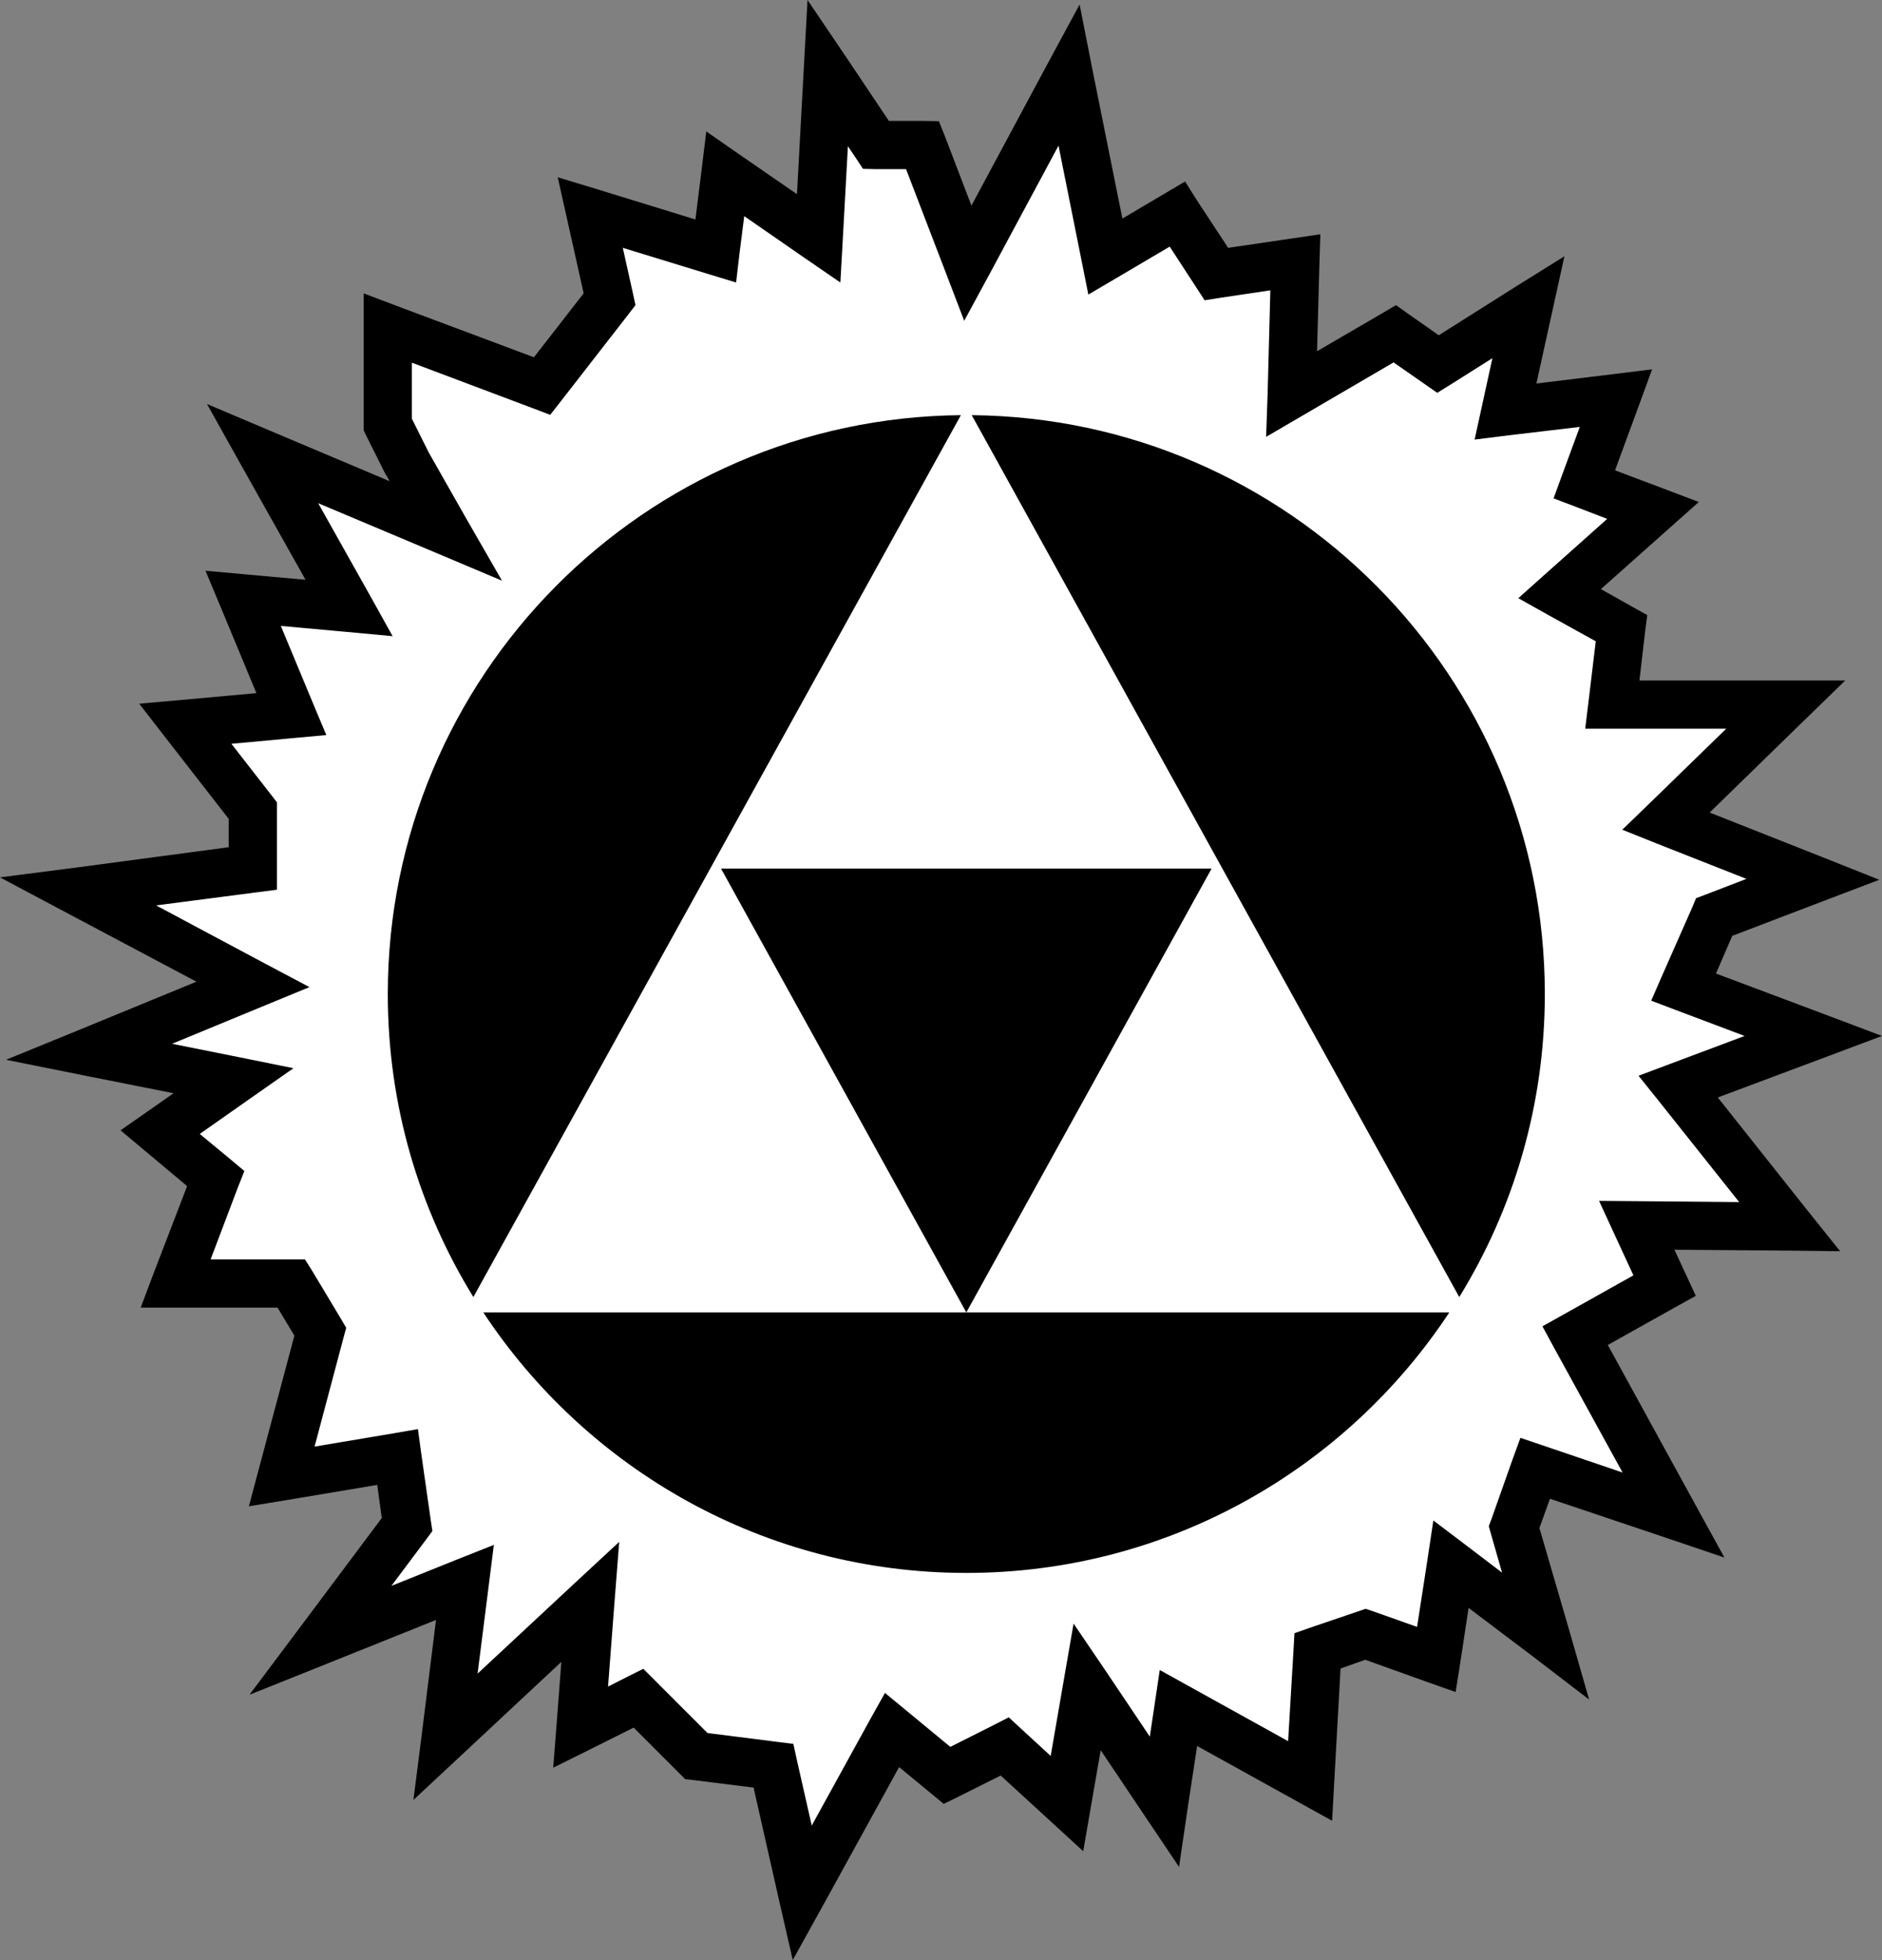
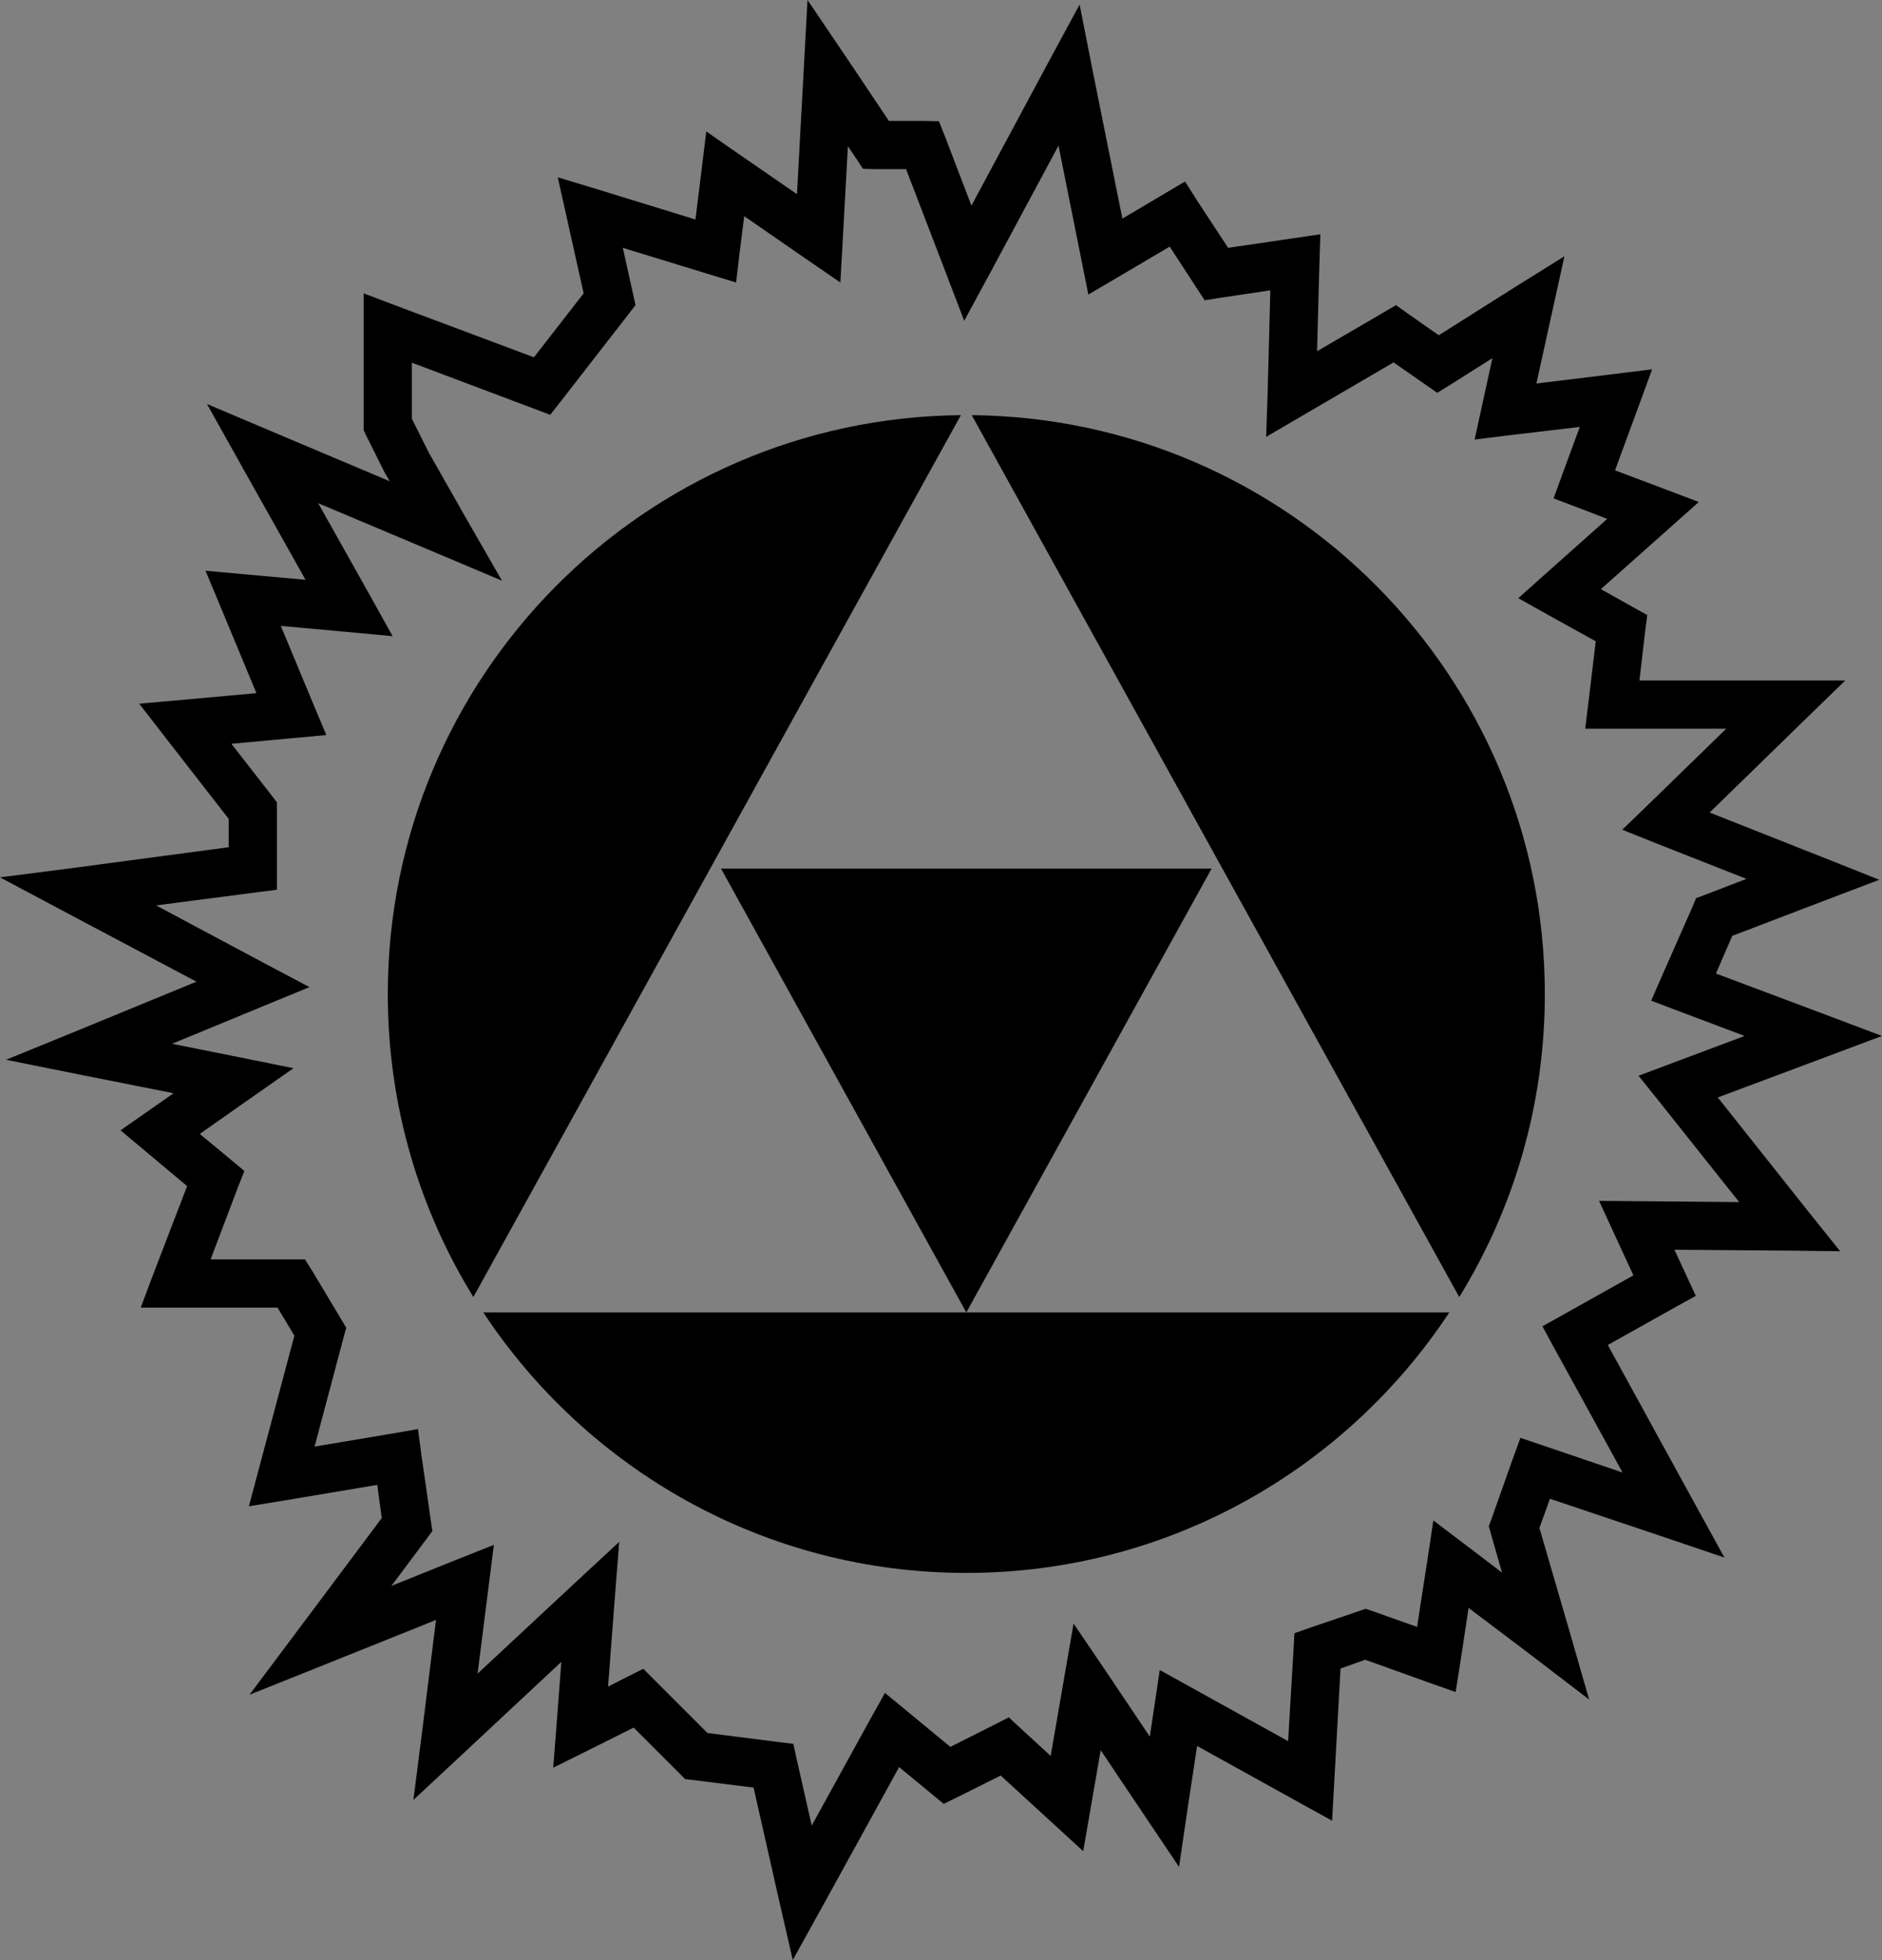
<svg xmlns="http://www.w3.org/2000/svg" version="1.0" width="576.465" height="600" id="svg2">
  <rect width="100%" height="100%" fill="#808080" stroke="none" />
  <defs id="defs4" />
  <g transform="translate(-286.076,-35.847)" id="layer1">
    <g id="g2179">
-       <path d="M 255.562,29.625 L 254.75,44.5 L 253.156,73.094 L 252.938,77.312 L 249.375,74.875 L 230.812,62.062 L 224.062,57.375 L 223.031,65.562 L 221.531,77.188 L 221.531,77.219 L 221.219,79.969 L 218.438,79.125 L 192.25,71.094 L 184.031,68.562 L 185.906,76.969 L 189.031,91.062 L 189.281,92.188 L 188.562,93.125 L 167.906,119.688 L 166.875,121 L 165.25,120.375 L 165.219,120.375 L 127.938,106.344 L 121.188,103.812 L 121.188,111.031 L 121.188,128.188 L 121.188,129.375 L 121.719,130.438 L 126.875,140.781 L 126.938,140.906 L 127,141 L 138.531,161.312 L 138.562,161.344 L 142.031,167.375 L 135.594,164.656 L 99.406,149.438 L 85.969,143.781 L 93.125,156.5 L 109.094,184.906 L 111.312,188.875 L 106.812,188.469 L 106.781,188.469 L 86.469,186.625 L 78.219,185.875 L 81.406,193.531 L 91.469,217.719 L 92.719,220.656 L 89.438,220.969 L 70.438,222.719 L 61.344,223.562 L 66.938,230.75 L 79.312,246.625 L 79.844,247.312 L 79.844,248.188 L 79.844,265.906 L 79.844,267.938 L 77.719,268.219 L 47.188,272.188 L 31.688,274.219 L 45.469,281.562 L 78.5,299.188 L 78.531,299.219 L 83.062,301.625 L 78.312,303.562 L 50.812,314.906 L 35.562,321.188 L 51.719,324.438 L 72.031,328.5 L 77.469,329.594 L 72.906,332.781 L 58.344,343.031 L 52.969,346.781 L 58.031,350.969 L 67.625,358.906 L 68.906,359.969 L 68.281,361.531 L 68.25,361.562 L 68.25,361.594 L 59.844,383.75 L 57.281,390.5 L 64.531,390.5 L 89.25,390.5 L 90.656,390.5 L 91.406,391.688 L 100.188,406.375 L 100.688,407.188 L 100.406,408.188 L 100.406,408.219 L 91.531,441.531 L 89.531,449.031 L 97.188,447.75 L 121.375,443.688 L 121.406,443.688 L 123.781,443.281 L 124.094,445.625 L 124.094,445.656 L 127.031,466.344 L 127.062,466.344 L 127.062,466.375 L 127.219,467.344 L 126.594,468.188 L 115.906,482.469 L 105.219,496.75 L 121.781,490.094 L 141.531,482.156 L 145.25,480.688 L 144.75,484.75 L 141.344,511.688 L 139.594,525.375 L 149.719,515.969 L 179.156,488.562 L 183.688,484.344 L 183.219,490.531 L 181.281,515.906 L 180.594,524.781 L 188.531,520.75 L 194.531,517.719 L 196.094,516.938 L 197.312,518.156 L 213.188,534.031 L 214.406,535.25 L 216.094,535.469 L 237.219,538.156 L 238.906,538.344 L 239.25,539.969 L 239.25,540 L 243.781,559.938 L 246.688,572.781 L 253.031,561.25 L 271.125,528.406 L 272.531,525.906 L 274.719,527.719 L 287.938,538.594 L 290.438,540.688 L 293.344,539.219 L 306.75,532.469 L 308.188,531.75 L 309.406,532.875 L 309.406,532.906 L 318.469,541.219 L 325.219,547.406 L 326.781,538.375 L 330.656,515.938 L 331.688,510.031 L 335.062,515.031 L 348.062,534.406 L 355.25,545.094 L 357.156,532.344 L 358.625,522.469 L 359.125,519.094 L 362.156,520.75 L 392.156,537.375 L 399.094,541.219 L 399.562,533.281 L 401.219,505.25 L 401.219,505.219 L 401.312,503.562 L 402.875,503 L 417.5,498.031 L 417.531,498.031 L 418.312,497.75 L 419.188,498.062 L 432.406,502.719 L 438.094,504.75 L 439,498.781 L 442.156,478.469 L 442.75,474.531 L 445.906,476.906 L 457.062,485.375 L 469.062,494.5 L 464.906,480.031 L 461.5,468.125 L 461.281,467.406 L 461.562,466.719 L 461.562,466.688 L 461.594,466.656 L 467.938,448.656 L 468.75,446.438 L 470.969,447.188 L 495.406,455.5 L 507.594,459.625 L 501.406,448.344 L 480.344,410.062 L 479.219,407.969 L 481.344,406.781 L 481.375,406.781 L 481.375,406.75 L 502.781,394.781 L 506.812,392.5 L 504.875,388.312 L 499.25,376.125 L 497.656,372.656 L 501.406,372.688 L 532.688,372.969 L 543.188,373.062 L 536.656,364.875 L 512.188,334.125 L 510.125,331.562 L 513.25,330.375 L 536.156,321.812 L 548.594,317.125 L 536.156,312.438 L 514.844,304.406 L 512.469,303.5 L 513.5,301.125 L 522.906,279.812 L 522.938,279.781 L 522.938,279.75 L 523.312,278.875 L 524.25,278.531 L 524.25,278.5 L 524.281,278.5 L 536.75,273.719 L 548.719,269.094 L 536.781,264.375 L 509.375,253.594 L 505.969,252.219 L 508.625,249.656 L 532.25,226.656 L 541.062,218.062 L 528.75,218.062 L 493.875,218.062 L 491.219,218.062 L 491.562,215.375 L 493.75,196.906 L 494.156,193.562 L 491.219,191.938 L 476.531,183.812 L 473.625,182.188 L 476.156,179.906 L 495.625,162.562 L 501.75,157.125 L 494.094,154.188 L 484.5,150.469 L 484.469,150.469 L 482.25,149.625 L 483.062,147.438 L 488.594,132.406 L 491.406,124.781 L 483.312,125.719 L 461.438,128.312 L 461.406,128.312 L 458.094,128.719 L 458.812,125.469 L 462.031,110.719 L 464.594,99.062 L 454.469,105.406 L 441.75,113.438 L 440.406,114.281 L 439.156,113.406 L 439.156,113.375 L 429.719,106.844 L 427.094,105 L 424.344,106.625 L 396.844,122.688 L 393.156,124.844 L 393.281,120.625 L 393.281,120.594 L 394.125,89 L 394.281,83.062 L 388.375,83.938 L 372.875,86.25 L 372.844,86.25 L 372.812,86.25 L 371.406,86.469 L 370.594,85.219 L 362.5,72.781 L 359.875,68.75 L 355.75,71.188 L 339.781,80.594 L 336.906,82.281 L 336.25,79.031 L 329.156,43.594 L 326.406,29.969 L 319.844,42.219 L 298.594,81.719 L 296.156,86.25 L 294.312,81.469 L 282.219,50 L 280.969,46.781 L 277.531,46.781 L 268.312,46.781 L 267.094,46.75 L 266.406,45.719 L 266.375,45.688 L 266.375,45.656 L 263.875,41.969 L 255.562,29.625 z " transform="translate(286.076,35.847)" style="opacity:1;fill:#ffffff;fill-opacity:1;stroke:none;stroke-width:10;stroke-miterlimit:4;stroke-dasharray:none;stroke-opacity:1" id="path2168" />
      <path d="M 533.423,35.847 L 532.223,57.813 L 530.193,95.284 L 512.38,83.009 L 502.412,76.087 L 500.936,88.178 L 499.09,103.037 L 469.094,93.808 L 456.912,90.116 L 459.681,102.483 L 464.849,125.649 L 449.621,145.215 L 407.442,129.433 L 397.475,125.649 L 397.475,136.355 L 397.475,165.889 L 397.475,167.55 L 398.213,169.119 L 404.12,180.933 L 404.212,181.117 L 404.397,181.302 L 405.412,183.148 L 369.325,167.919 L 349.482,159.521 L 360.004,178.349 L 379.662,213.328 L 361.203,211.666 L 349.021,210.559 L 353.728,221.819 L 364.618,248.03 L 342.191,250.061 L 328.716,251.26 L 337.022,261.966 L 356.127,286.516 L 356.127,295.192 L 309.058,301.468 L 286.076,304.421 L 306.566,315.312 L 346.252,336.355 L 310.534,351.03 L 287.922,360.259 L 311.826,365.058 L 339.238,370.504 L 330.931,376.318 L 322.994,381.856 L 330.377,388.039 L 343.391,398.93 L 332.962,426.064 L 329.178,436.124 L 339.884,436.124 L 371.079,436.124 L 376.247,444.708 L 365.264,485.87 L 362.311,496.946 L 373.571,495.1 L 401.628,490.393 L 403.012,500.545 L 378.278,533.586 L 362.495,554.629 L 386.953,544.846 L 419.625,531.74 L 415.287,566.627 L 412.703,586.84 L 427.655,572.903 L 458.019,544.569 L 456.543,563.951 L 455.527,576.964 L 467.249,571.15 L 480.17,564.689 L 494.106,578.625 L 495.952,580.471 L 498.444,580.748 L 516.902,583.055 L 524.563,616.927 L 528.901,635.847 L 538.315,618.865 L 561.48,576.78 L 571.448,584.994 L 575.14,588.039 L 579.477,585.917 L 592.583,579.364 L 607.904,593.392 L 617.872,602.529 L 620.179,589.147 L 623.225,571.611 L 636.607,591.546 L 647.221,607.329 L 649.99,588.501 L 652.759,570.319 L 683.769,587.486 L 694.106,593.208 L 694.752,581.486 L 696.69,546.6 L 704.258,543.923 L 723.548,550.845 L 731.946,553.798 L 733.331,545.031 L 735.915,528.049 L 755.112,542.539 L 772.832,556.106 L 766.649,534.601 L 757.604,503.591 L 760.834,494.638 L 796.275,506.544 L 814.272,512.636 L 805.135,496.023 L 778.555,447.569 L 799.505,435.847 L 805.504,432.525 L 802.643,426.341 L 798.951,418.404 L 834.208,418.681 L 849.713,418.865 L 840.022,406.775 L 812.242,371.796 L 844.083,359.89 L 862.542,352.968 L 844.175,346.046 L 811.688,333.863 L 816.672,322.326 L 843.991,311.897 L 861.711,305.16 L 844.083,298.145 L 809.75,284.578 L 838.268,256.798 L 851.282,244.154 L 833.1,244.154 L 788.245,244.154 L 789.999,229.018 L 790.645,224.126 L 786.307,221.726 L 776.432,216.189 L 797.29,197.638 L 806.427,189.516 L 794.983,185.178 L 780.77,179.825 L 787.968,160.259 L 792.122,148.907 L 780.124,150.384 L 756.681,153.245 L 761.48,131.463 L 765.264,114.297 L 750.313,123.618 L 726.778,138.478 L 717.549,132.017 L 713.672,129.248 L 709.611,131.648 L 689.491,143.369 L 690.23,116.327 L 690.507,107.559 L 681.739,108.852 L 662.265,111.713 L 652.851,97.407 L 649.067,91.408 L 642.975,95.007 L 629.87,102.76 L 620.733,57.352 L 616.764,37.232 L 606.981,55.321 L 583.631,98.792 L 575.509,77.564 L 573.663,72.949 L 568.679,72.857 L 558.342,72.857 L 545.79,54.121 L 533.423,35.847 z M 610.303,80.425 L 617.41,115.866 L 619.441,126.018 L 628.393,120.757 L 644.36,111.343 L 652.482,123.803 L 655.066,127.772 L 659.681,127.033 L 675.186,124.726 L 674.355,156.29 L 673.894,169.581 L 685.43,162.843 L 712.934,146.784 L 722.348,153.337 L 726.316,156.106 L 730.47,153.522 L 743.206,145.492 L 739.976,160.259 L 737.761,170.411 L 748.098,169.119 L 769.971,166.535 L 764.434,181.579 L 761.942,188.408 L 768.771,190.993 L 778.37,194.684 L 758.896,212.036 L 751.143,218.958 L 760.188,224.034 L 774.863,232.156 L 772.648,250.614 L 771.633,258.921 L 779.939,258.921 L 814.826,258.921 L 791.199,281.902 L 782.985,289.839 L 793.598,294.085 L 821.01,304.883 L 808.55,309.682 L 805.597,310.79 L 804.397,313.651 L 794.983,334.971 L 791.845,342.169 L 799.136,344.938 L 820.456,352.968 L 797.567,361.551 L 787.968,365.151 L 794.337,373.088 L 818.794,403.822 L 787.507,403.545 L 775.878,403.452 L 780.77,414.066 L 786.399,426.249 L 764.987,438.247 L 758.527,441.846 L 762.034,448.307 L 783.077,486.609 L 758.619,478.302 L 751.789,475.995 L 749.297,482.825 L 742.929,500.822 L 742.099,503.037 L 742.745,505.344 L 746.16,517.25 L 734.992,508.759 L 725.117,501.283 L 723.271,513.558 L 720.133,533.863 L 706.842,529.156 L 704.351,528.325 L 701.951,529.156 L 687.276,534.14 L 682.569,535.801 L 682.292,540.785 L 680.631,568.842 L 650.636,552.229 L 641.314,547.061 L 639.745,557.582 L 638.268,567.458 L 625.255,548.076 L 614.918,532.848 L 611.78,550.937 L 607.904,573.365 L 598.859,565.058 L 595.075,561.551 L 590.553,563.858 L 577.17,570.596 L 563.972,559.705 L 557.142,554.075 L 552.805,561.828 L 534.715,594.684 L 530.193,574.749 L 529.085,569.673 L 523.917,569.027 L 502.782,566.35 L 486.907,550.476 L 483.123,546.692 L 478.324,549.091 L 472.325,552.137 L 474.263,526.756 L 475.74,507.836 L 461.803,520.757 L 432.362,548.169 L 435.776,521.219 L 437.345,508.759 L 425.717,513.374 L 405.966,521.311 L 416.672,507.006 L 418.518,504.514 L 418.056,501.468 L 415.103,480.794 L 414.088,473.319 L 406.612,474.611 L 382.431,478.672 L 391.291,445.354 L 392.122,442.308 L 390.553,439.631 L 381.693,424.864 L 379.477,421.357 L 375.324,421.357 L 350.59,421.357 L 358.988,399.207 L 360.926,394.315 L 356.866,390.9 L 347.267,382.963 L 361.849,372.719 L 375.97,362.843 L 359.081,359.428 L 338.776,355.367 L 366.279,344.015 L 380.862,338.016 L 366.926,330.633 L 333.884,313.005 L 364.434,309.036 L 370.894,308.205 L 370.894,301.745 L 370.894,284.025 L 370.894,281.44 L 369.325,279.41 L 356.958,263.535 L 375.97,261.782 L 386.03,260.859 L 382.154,251.63 L 372.094,227.449 L 392.399,229.295 L 406.335,230.587 L 399.505,218.312 L 383.538,189.885 L 419.717,205.114 L 439.837,213.605 L 428.947,194.684 L 417.41,174.38 L 412.242,164.043 L 412.242,146.876 L 449.528,160.905 L 454.604,162.843 L 457.927,158.598 L 478.601,132.017 L 480.723,129.248 L 479.985,125.834 L 476.847,111.713 L 503.058,119.742 L 511.549,122.326 L 512.565,113.651 L 514.041,102.022 L 532.592,114.851 L 543.483,122.326 L 544.221,109.221 L 545.79,80.61 L 548.282,84.301 L 550.405,87.532 L 554.374,87.624 L 563.603,87.624 L 575.693,119.096 L 581.416,134.048 L 589.076,119.927 L 610.303,80.425 z M 580.4,162.935 C 483.35,163.83 404.858,242.878 404.858,340.139 C 404.858,374.148 414.438,405.903 431.07,432.894 L 580.4,162.935 z M 583.723,162.935 L 733.054,432.894 C 749.685,405.903 759.265,374.148 759.265,340.139 C 759.265,242.878 680.774,163.83 583.723,162.935 z M 506.935,301.745 L 582.062,437.601 L 657.189,301.745 L 506.935,301.745 z M 582.062,437.601 L 434.115,437.601 C 465.829,485.609 520.258,517.342 582.062,517.342 C 643.865,517.342 698.295,485.609 730.008,437.601 L 582.062,437.601 z " style="opacity:1;fill:#000000;fill-opacity:1;stroke:none;stroke-width:0.25;stroke-miterlimit:4;stroke-dasharray:none;stroke-opacity:1" id="path2401" />
    </g>
  </g>
</svg>